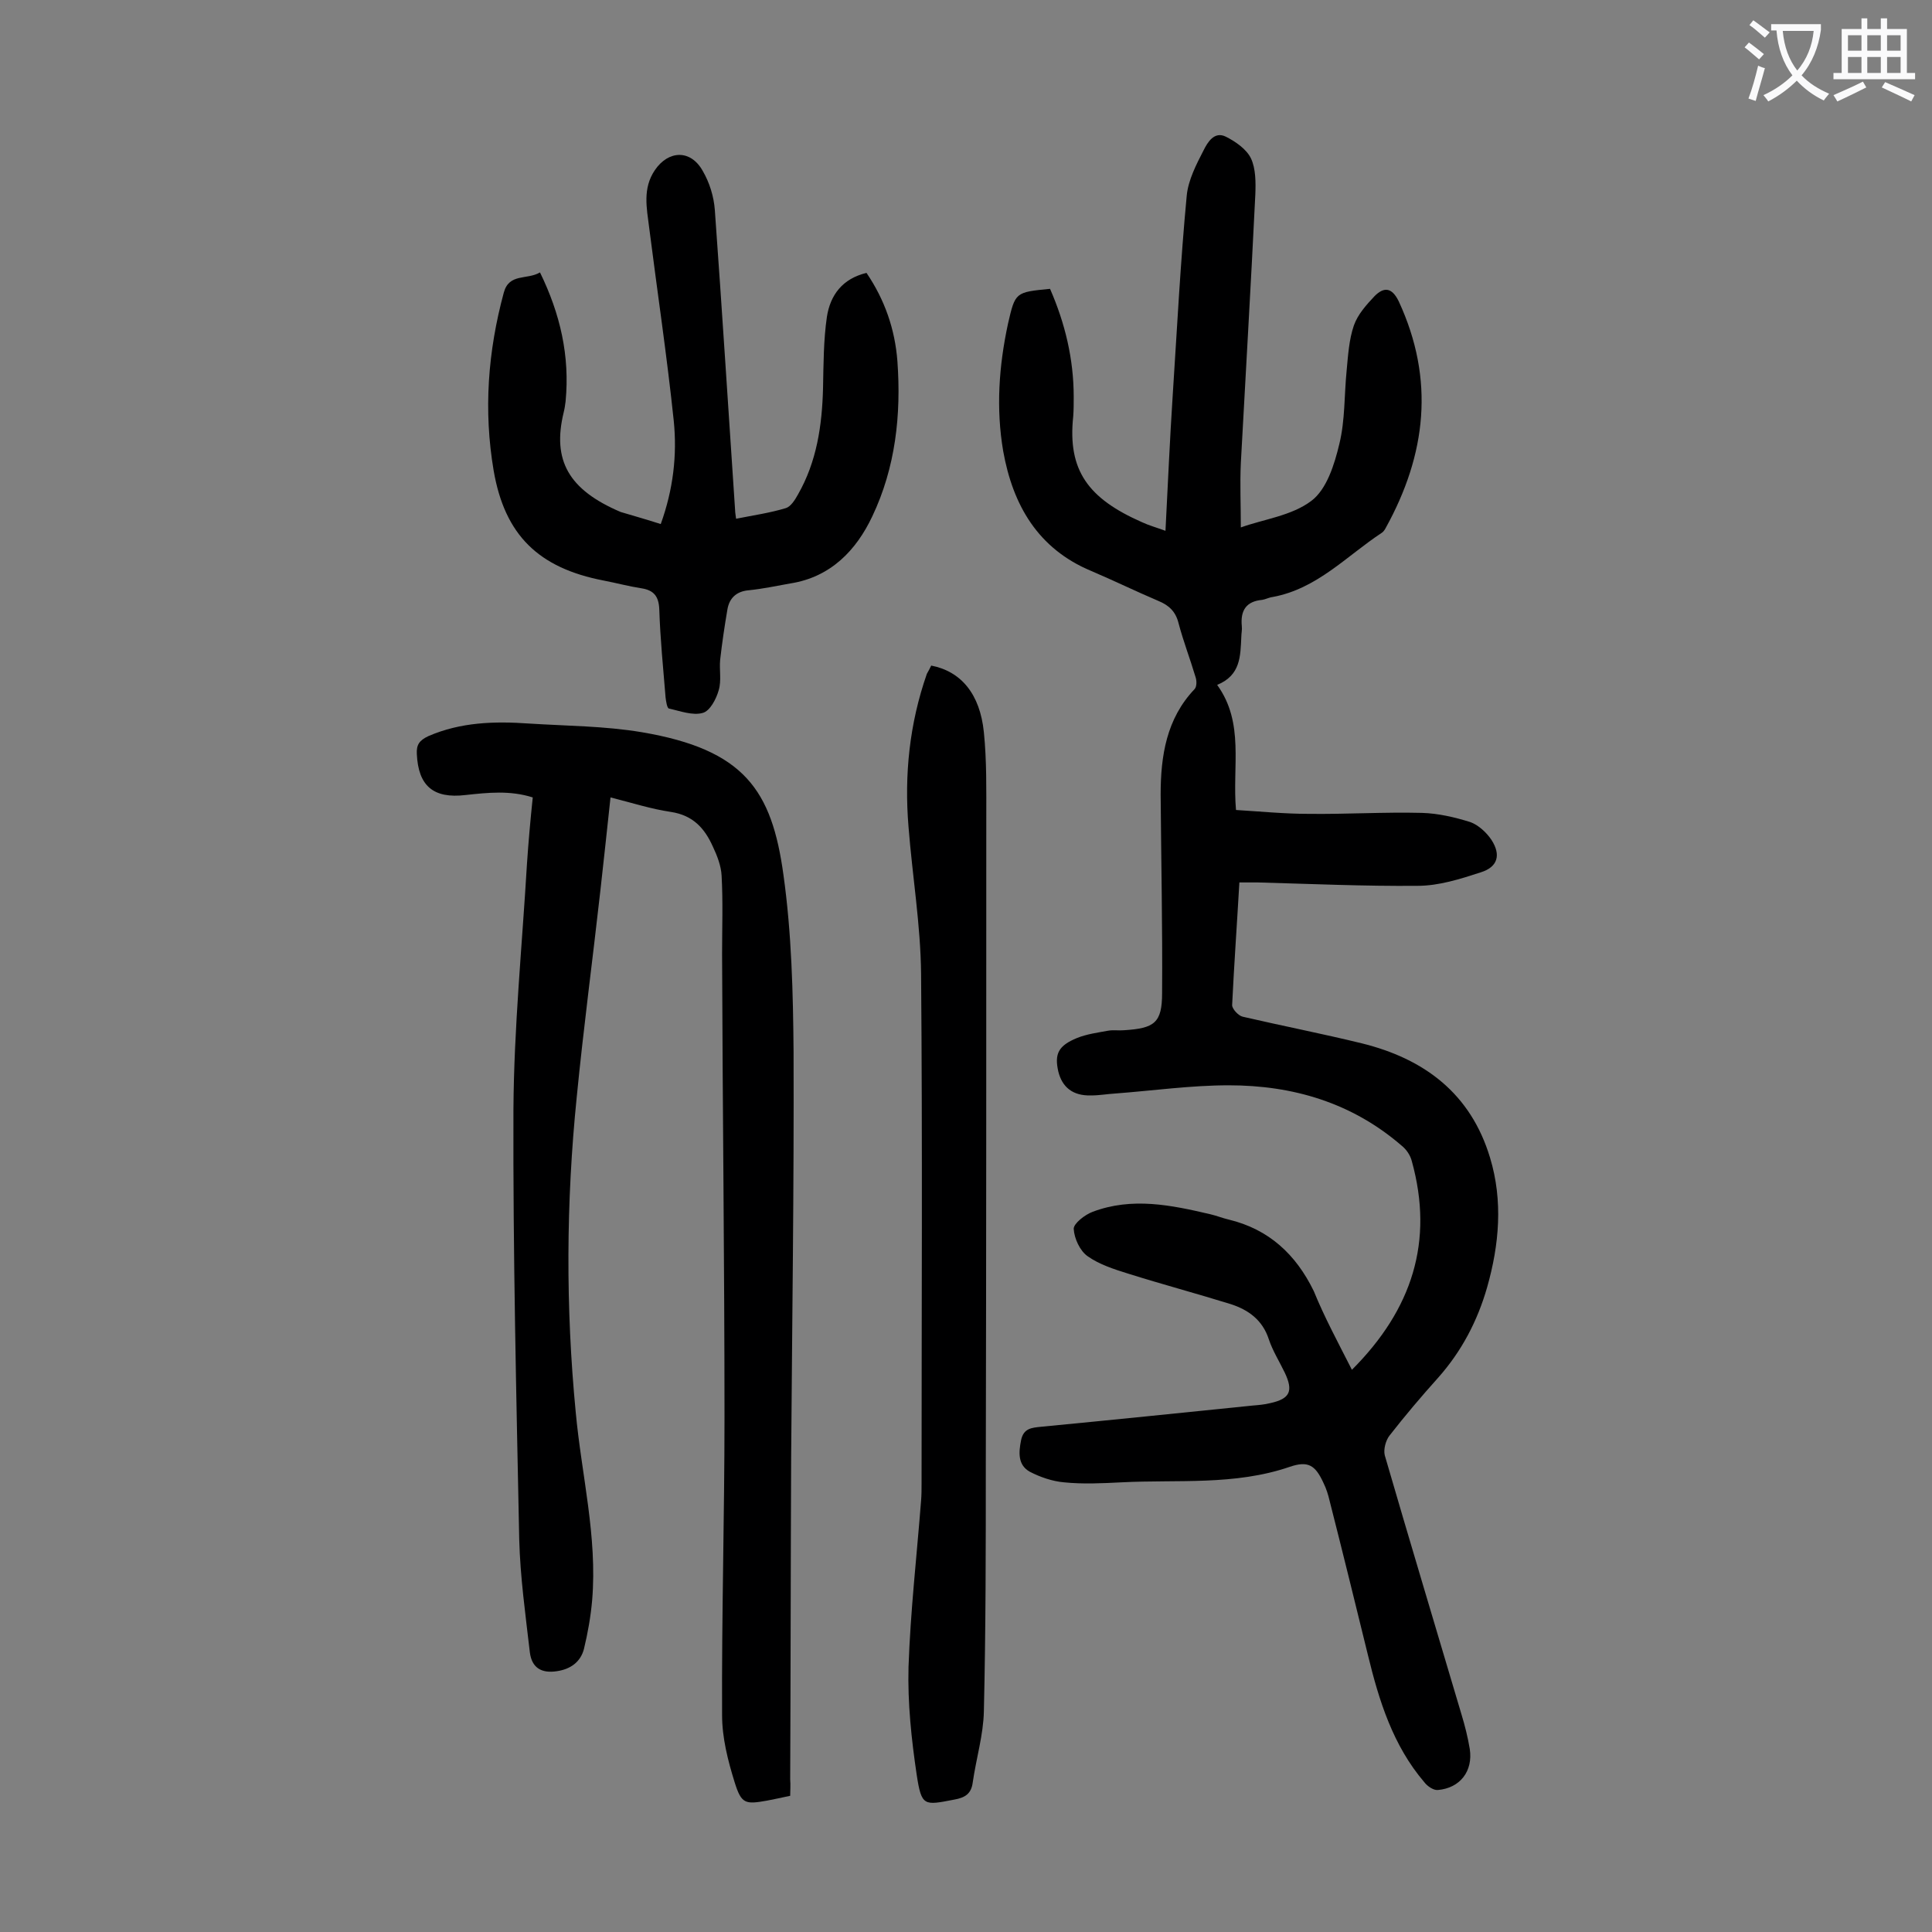
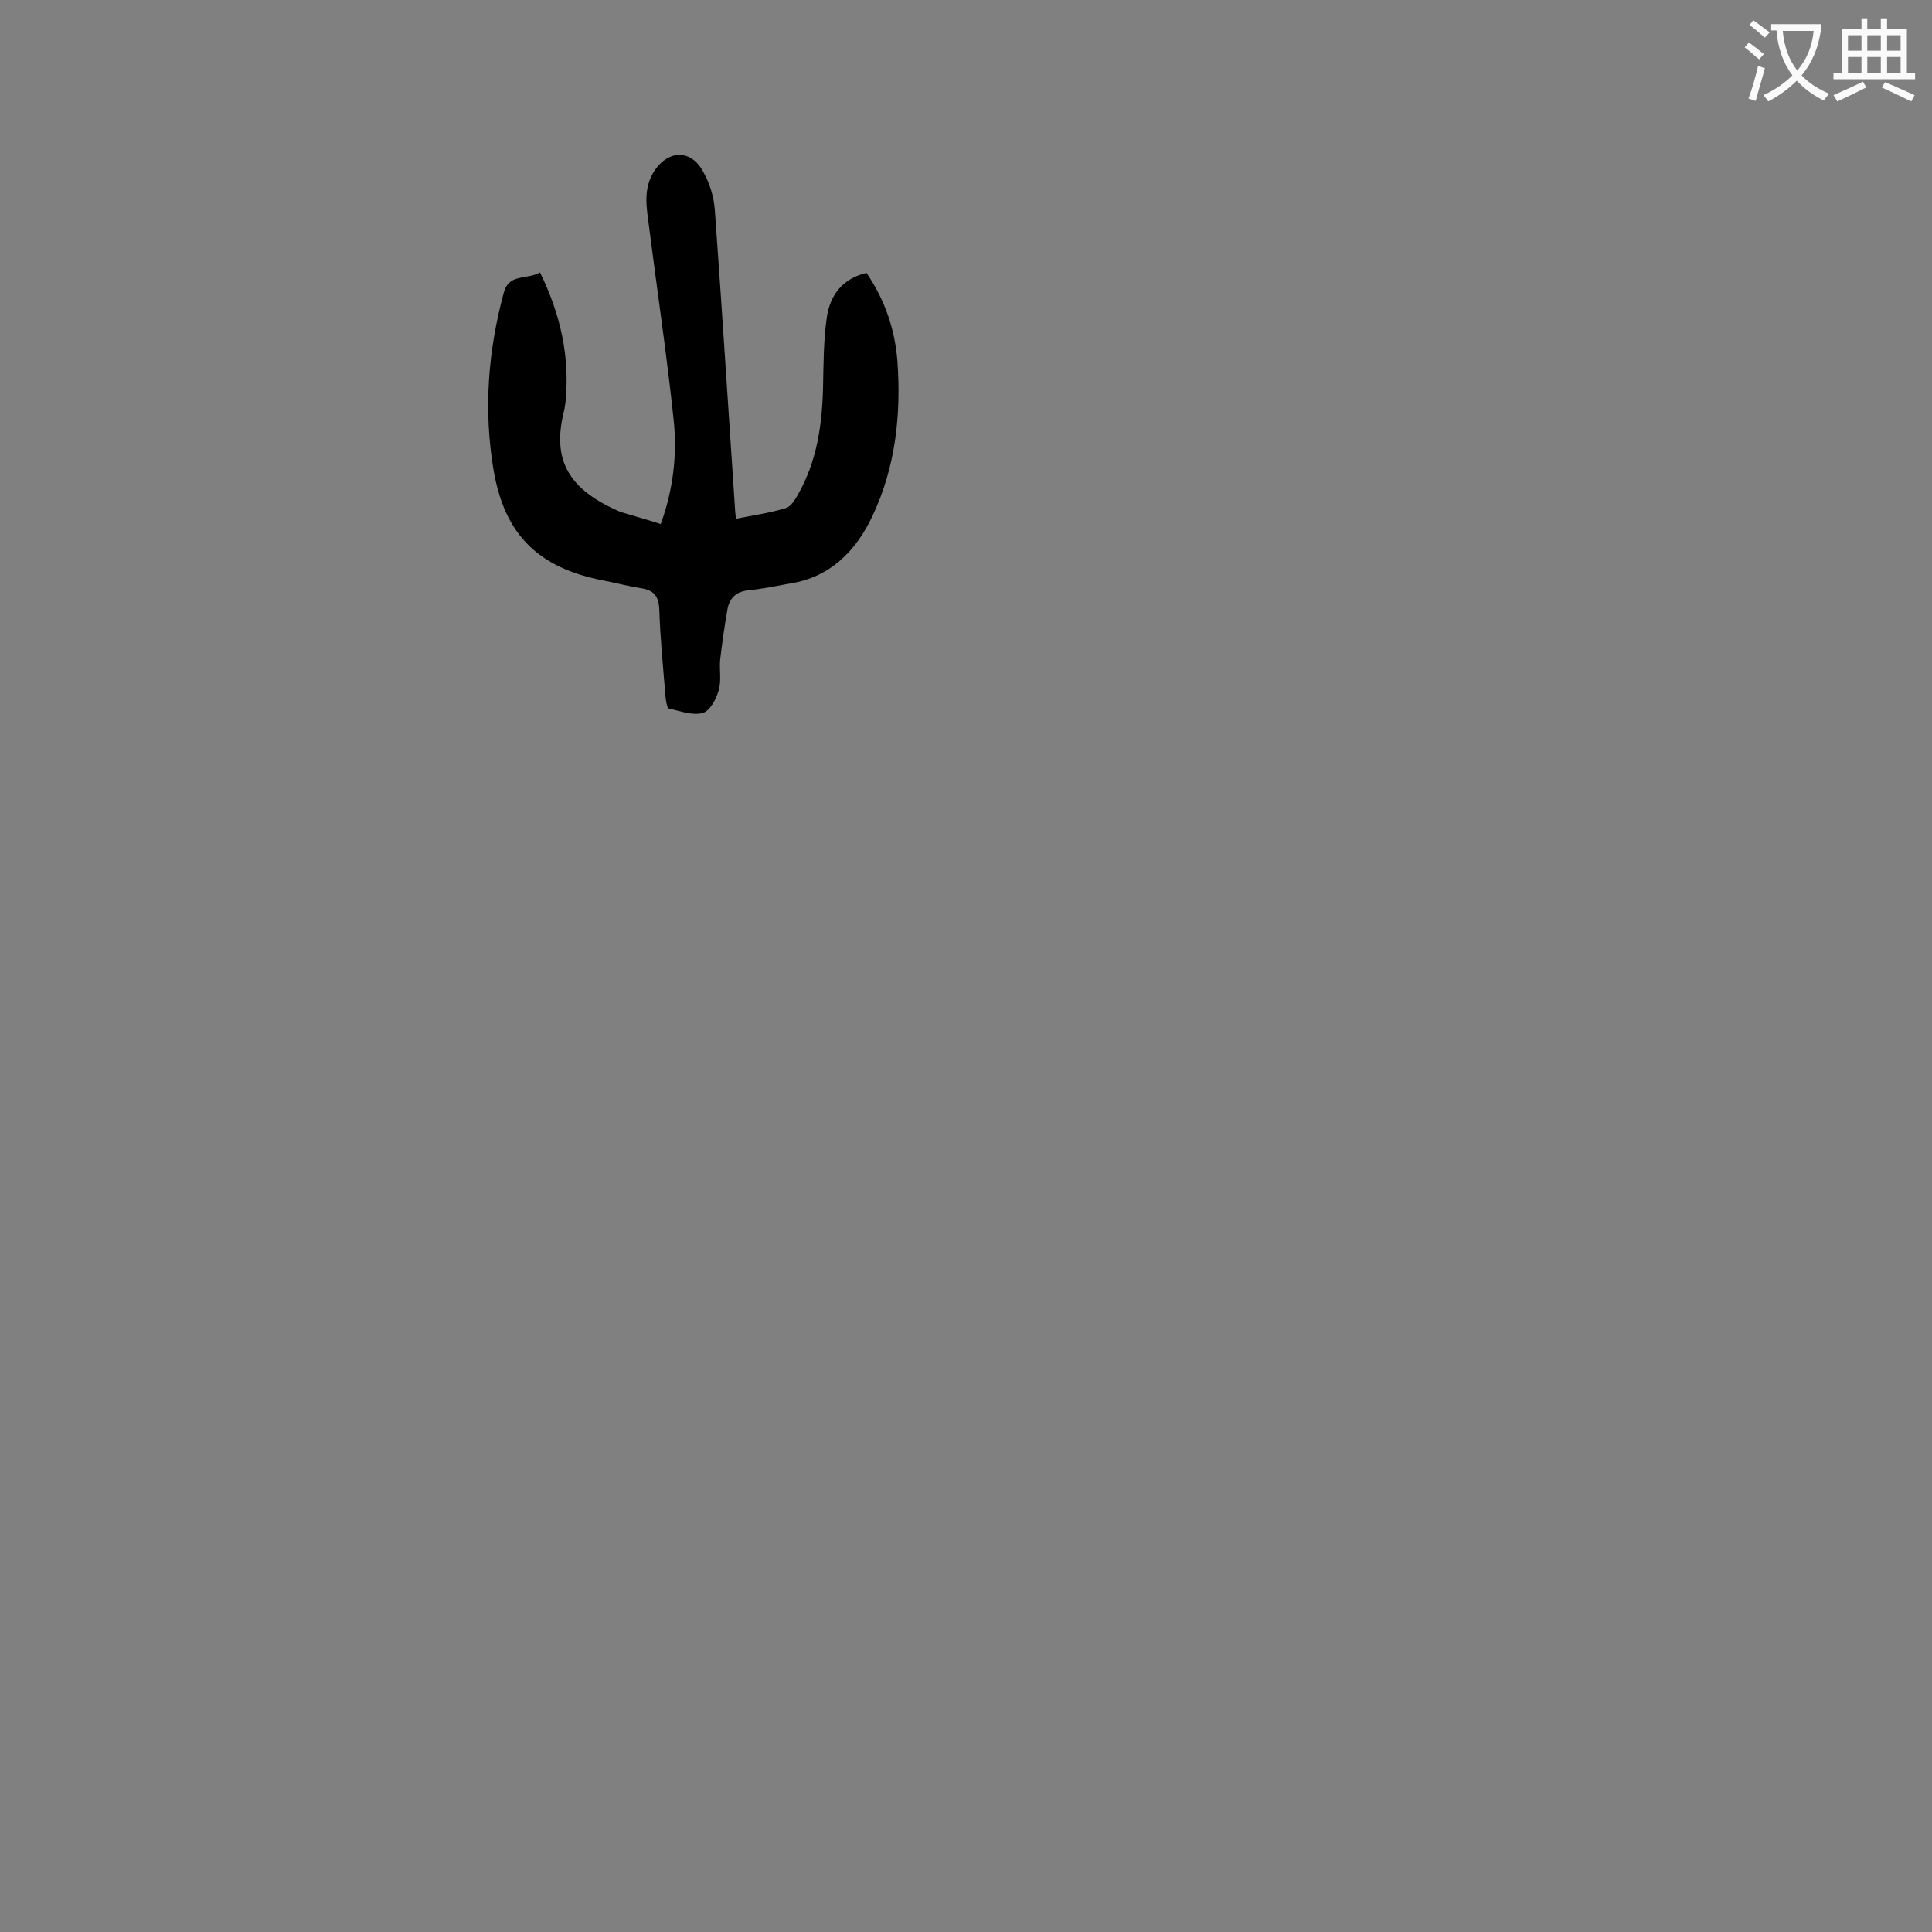
<svg xmlns="http://www.w3.org/2000/svg" enable-background="new 0 0 400 400" viewBox="0 0 400 400">
  <rect x="0" y="0" width="400" height="400" fill="#808080" stroke="none" />
  <g fill="#000001">
-     <path d="m279.9 283.6c12.5-12.5 17-26.6 12.4-43.2-.3-1.2-1.1-2.4-2.1-3.2-10.3-8.9-22.5-12.5-35.8-12.5-7.8 0-15.6 1.1-23.5 1.7-1.7.1-3.3.4-5 .4-3.8.1-6-1.7-6.8-5-.8-3.6 0-5.3 3.9-6.9 2-.8 4.2-1.1 6.4-1.5 1.1-.2 2.2 0 3.3-.1 6.3-.4 7.9-1.5 7.9-7.7.1-13.7-.2-27.4-.3-41.1 0-8 1.2-15.7 7-21.8.5-.5.5-1.8.2-2.6-1.1-3.7-2.5-7.3-3.5-11.1-.6-2.4-2-3.7-4.2-4.6-4.7-2-9.2-4.2-13.9-6.2-11-4.6-16.2-13.6-18.2-24.8-1.5-8.8-.9-17.6 1-26.4 1.5-6.5 1.5-6.5 8.7-7.2 3.1 7.1 4.9 14.5 4.9 22.4 0 1.3 0 2.7-.1 4-1.2 11.2 3.1 17 14.2 21.9 1.5.7 3 1.1 4.9 1.8.5-9.7.9-18.9 1.5-28.1.9-13.8 1.6-27.6 2.9-41.3.3-3.2 2-6.5 3.5-9.4.8-1.6 2.2-4 4.6-2.8 2 1 4.3 2.6 5.2 4.5 1 2.1 1 5 .9 7.5-.9 18.5-2 37.1-3 55.6-.2 4.3 0 8.6 0 13.3 4.7-1.7 10.5-2.4 14.6-5.5 3.2-2.4 4.8-7.6 5.8-11.8 1.2-4.9 1-10.1 1.5-15.1.3-3.2.5-6.5 1.5-9.4.8-2.3 2.6-4.3 4.3-6.1 1.8-1.8 3.5-2 5 1.1 7.5 16.2 5.7 31.7-2.7 46.9-.2.4-.5.8-.8 1-7.3 4.8-13.4 11.6-22.6 13.3-.8.1-1.5.5-2.2.6-3.3.3-4.5 2.2-4.2 5.4.1.8-.1 1.5-.1 2.3-.2 3.9-.1 7.9-5 9.9 5.7 7.9 3.1 16.8 3.9 25.9 5 .3 10 .8 15 .8 7.8.1 15.7-.4 23.5-.2 3.4.1 6.8.9 10 1.9 1.7.6 3.4 2.2 4.4 3.7 2 3.1 1.3 5.6-2.2 6.7-4.3 1.4-8.7 2.8-13.1 2.8-11 .1-22.1-.4-33.1-.7-1.2 0-2.4 0-3.8 0-.5 8.7-1.1 17.1-1.5 25.4 0 .8 1.3 2.2 2.2 2.4 8.2 1.9 16.4 3.5 24.6 5.5 13 3.2 22.6 10.4 26.6 23.7 2.7 8.9 1.9 18-.6 26.8-2 7-5.3 13.3-10.2 18.8-3.5 3.9-6.8 7.8-10 11.9-.8 1-1.3 2.9-1 4.1 5.2 17.9 10.6 35.8 15.9 53.7.7 2.3 1.3 4.7 1.7 7.1.7 4.6-2 8.1-6.6 8.5-.9.1-2.2-.8-2.8-1.6-6.5-7.6-9.4-16.9-11.7-26.4-2.6-10.6-5.2-21.2-7.9-31.8-.3-1.3-.7-2.6-1.3-3.8-1.7-3.7-3.2-4.6-7-3.3-11.4 3.9-23.2 2.6-34.8 3.2-4 .2-8 .4-11.9 0-2.4-.2-5-1.1-7.1-2.2-2.5-1.4-2.3-4-1.8-6.5s2.2-2.6 4.1-2.8c14.6-1.4 29.2-2.9 43.9-4.4 1.2-.1 2.4-.2 3.6-.5 4.1-.9 4.8-2.5 3-6.3-1.1-2.3-2.5-4.5-3.3-6.9-1.3-4-4.2-6.1-7.9-7.3-7.1-2.2-14.2-4.1-21.2-6.3-2.9-.9-6-1.9-8.4-3.6-1.6-1.1-2.8-3.7-2.9-5.7 0-1.1 2.3-2.9 3.9-3.5 8.2-3.1 16.3-1.4 24.4.5 1.3.3 2.5.8 3.8 1.1 8.3 2 13.9 7.2 17.6 14.8 2.2 5.4 5 10.6 7.9 16.3z" />
-     <path d="m163.6 371.8c-1.8.4-3.3.7-4.8 1-4.5.8-5.3.7-6.7-3.8s-2.6-9.2-2.6-13.9c-.1-20.6.5-41.1.5-61.7 0-32-.4-63.9-.5-95.9 0-5.4.2-10.8-.1-16.2-.1-2-.9-4.1-1.8-6-1.7-3.8-4.1-6.5-8.7-7.2-4.1-.6-8.1-1.9-12.5-3-.7 6.6-1.4 13-2.1 19.3-1.6 14.3-3.5 28.5-4.9 42.8-2.2 21.7-2.3 43.5-.2 65.2 1.2 13 4.5 25.7 3.4 38.9-.3 3.4-.9 6.8-1.7 10.1-.7 2.7-2.8 4.2-5.6 4.6-3.2.5-5.2-.7-5.6-3.9-.9-7.8-2-15.6-2.2-23.4-.6-29.6-1.3-59.2-1.2-88.9.1-17 1.8-34 2.8-50.9.3-4.5.7-9 1.2-13.8-4.7-1.5-9.3-1-13.9-.5-6.7.8-9.8-1.9-10.1-8.5-.1-1.9.5-2.8 2.4-3.7 6.7-2.9 13.7-3.1 20.8-2.6 7.8.5 15.7.5 23.4 1.8 21.2 3.6 26.9 12 29.3 29.5 1.7 12.1 2 24.5 2.1 36.7.1 28-.3 55.9-.5 83.9-.1 22.2-.1 44.5-.2 66.7.1 1.2 0 2.2 0 3.4z" />
-     <path d="m136.8 108.5c2.6-7.2 3.4-14.3 2.7-21.3-1.4-13.4-3.4-26.7-5.1-40.1-.5-4-1.4-8.1 1.2-11.9 2.8-4.1 7.4-4.3 9.9.2 1.4 2.4 2.3 5.3 2.5 8.1 1.5 20.7 2.8 41.4 4.2 62.2 0 .4.1.9.2 1.7 3.5-.7 7-1.2 10.3-2.2 1-.3 1.9-1.7 2.5-2.8 3.9-6.8 5-14.3 5.2-22 .1-5 .1-10 .8-14.8.7-4.5 3.2-7.9 8.2-9.1 3.8 5.6 5.9 11.7 6.4 18.3.8 11.1-.4 22-5.2 32.1-3.3 7-8.6 12.6-17 13.9-2.8.5-5.6 1.1-8.5 1.4-2.6.2-4.1 1.6-4.5 4-.6 3.5-1.1 6.9-1.5 10.4-.2 2.1.3 4.3-.3 6.3-.5 1.8-1.8 4.3-3.3 4.7-2.1.6-4.7-.4-7-.9-.4-.1-.6-1.5-.7-2.3-.5-6.1-1.1-12.1-1.3-18.2-.1-2.7-1.1-4-3.7-4.4s-5.2-1.1-7.8-1.6c-13.5-2.6-20.5-9.4-22.8-22.8-2.1-12.4-1.2-24.6 2.1-36.8 1.1-4.1 4.8-2.6 7.5-4.2 4.2 8.6 6.2 17.3 5.3 26.7-.1.8-.2 1.5-.4 2.3-2.4 9.9 1 16 11.8 20.6 2.7.8 5.5 1.6 8.3 2.5z" />
-     <path d="m192.8 137.8c6.2 1.2 10.1 5.9 10.9 13.8.6 5.9.5 11.9.5 17.9 0 44.6 0 89.1-.1 133.7 0 17 0 34-.4 51.1-.1 4.9-1.6 9.8-2.3 14.7-.3 2.4-1.6 3.2-3.9 3.6-6.2 1.2-6.7 1.4-7.7-5.1-1.1-7.4-1.9-14.9-1.7-22.4.4-11.5 1.7-22.9 2.6-34.4.1-1.2.1-2.4.1-3.6 0-35.2.2-70.3-.1-105.5-.1-10.1-1.8-20.2-2.6-30.4-.9-10.8.2-21.4 3.8-31.7.3-.5.6-1.1.9-1.7z" />
+     <path d="m136.8 108.5c2.6-7.2 3.4-14.3 2.7-21.3-1.4-13.4-3.4-26.7-5.1-40.1-.5-4-1.4-8.1 1.2-11.9 2.8-4.1 7.4-4.3 9.9.2 1.4 2.4 2.3 5.3 2.5 8.1 1.5 20.7 2.8 41.4 4.2 62.2 0 .4.1.9.2 1.7 3.5-.7 7-1.2 10.3-2.2 1-.3 1.9-1.7 2.5-2.8 3.9-6.8 5-14.3 5.2-22 .1-5 .1-10 .8-14.8.7-4.5 3.2-7.9 8.2-9.1 3.8 5.6 5.9 11.7 6.4 18.3.8 11.1-.4 22-5.2 32.1-3.3 7-8.6 12.6-17 13.9-2.8.5-5.6 1.1-8.5 1.4-2.6.2-4.1 1.6-4.5 4-.6 3.5-1.1 6.9-1.5 10.4-.2 2.1.3 4.3-.3 6.3-.5 1.8-1.8 4.3-3.3 4.7-2.1.6-4.7-.4-7-.9-.4-.1-.6-1.5-.7-2.3-.5-6.1-1.1-12.1-1.3-18.2-.1-2.7-1.1-4-3.7-4.4s-5.2-1.1-7.8-1.6c-13.5-2.6-20.5-9.4-22.8-22.8-2.1-12.4-1.2-24.6 2.1-36.8 1.1-4.1 4.8-2.6 7.5-4.2 4.2 8.6 6.2 17.3 5.3 26.7-.1.8-.2 1.5-.4 2.3-2.4 9.9 1 16 11.8 20.6 2.7.8 5.5 1.6 8.3 2.5" />
  </g>
  <path d="m362.1 8.8c1.1.8 2.1 1.6 3.1 2.4l-1 1.1c-1.3-1.1-2.3-2-3-2.5zm1.9 4.8c.5.2.9.4 1.4.5-.6 2.3-1.3 4.5-1.9 6.8l-1.5-.5c.8-2.1 1.4-4.3 2-6.8zm-1-9.4c1.3.9 2.4 1.8 3.4 2.5l-1 1.1c-1.4-1.2-2.4-2.1-3.2-2.6zm3.7 2.2v-1.4h10.3v1.2c-.5 3.6-1.8 6.8-4 9.4 1.5 1.6 3.4 2.8 5.7 3.8-.3.4-.7.8-1.1 1.4-2.3-1.1-4.1-2.5-5.6-4.1-1.6 1.6-3.6 3.1-5.9 4.3-.3-.5-.7-.9-1-1.3 2.4-1.1 4.4-2.5 6-4.1-1.9-2.5-3-5.6-3.3-9.3h-1.1zm8.8 0h-6.4c.3 3.3 1.3 6 3 8.2 2-2.3 3.1-5.1 3.4-8.2z" fill="#fafafb" />
  <path d="m385.3 3.8h1.3v2.2h2.8v-2.2h1.3v2.2h4.1v9.1h1.7v1.3h-16.9v-1.3h1.7v-9.1h4.1v-2.2zm.4 13.1.7 1.2c-1.8.9-3.8 1.9-6 2.9-.2-.4-.5-.8-.8-1.3 2.3-1 4.3-1.9 6.1-2.8zm-3.1-6.4h2.8v-3.2h-2.8zm0 4.6h2.8v-3.3h-2.8zm4-4.6h2.8v-3.2h-2.8zm0 4.6h2.8v-3.3h-2.8zm3.7 1.9c2.1.9 4.1 1.8 6.1 2.7l-.7 1.3c-2.2-1.1-4.2-2-6.1-2.9zm3.2-9.7h-2.8v3.2h2.8zm-2.8 7.8h2.8v-3.3h-2.8z" fill="#fafafb" />
</svg>